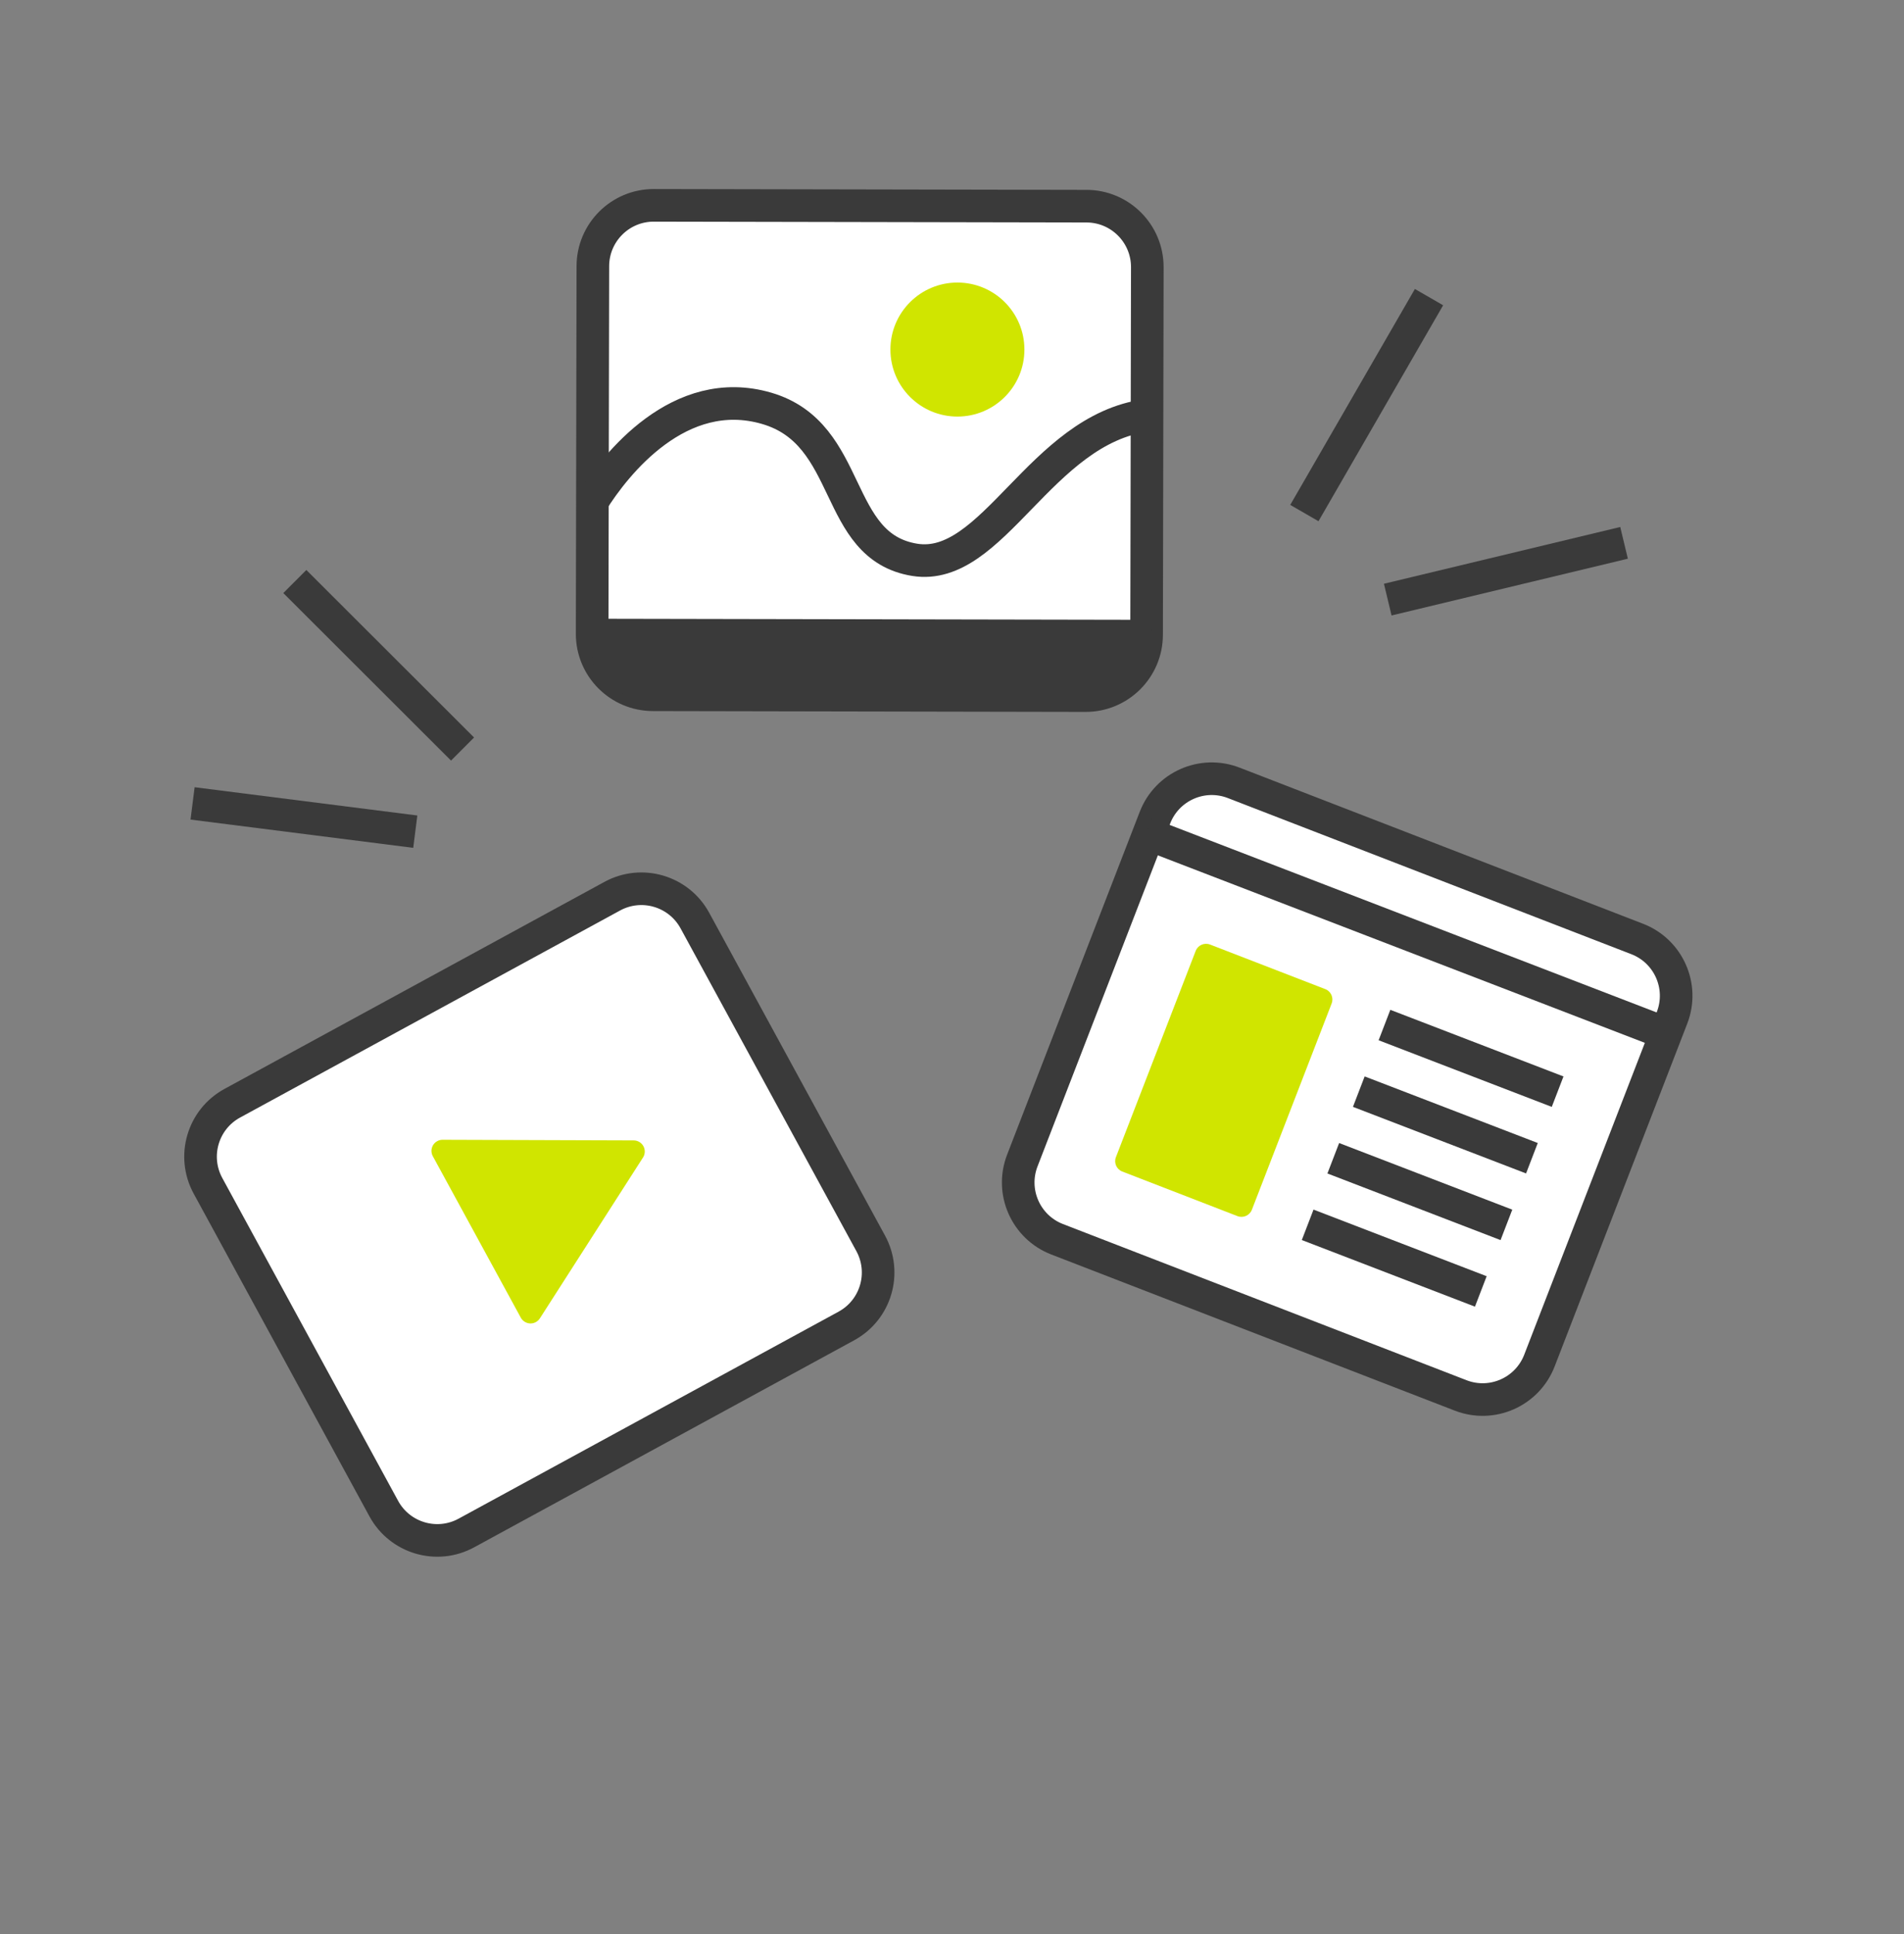
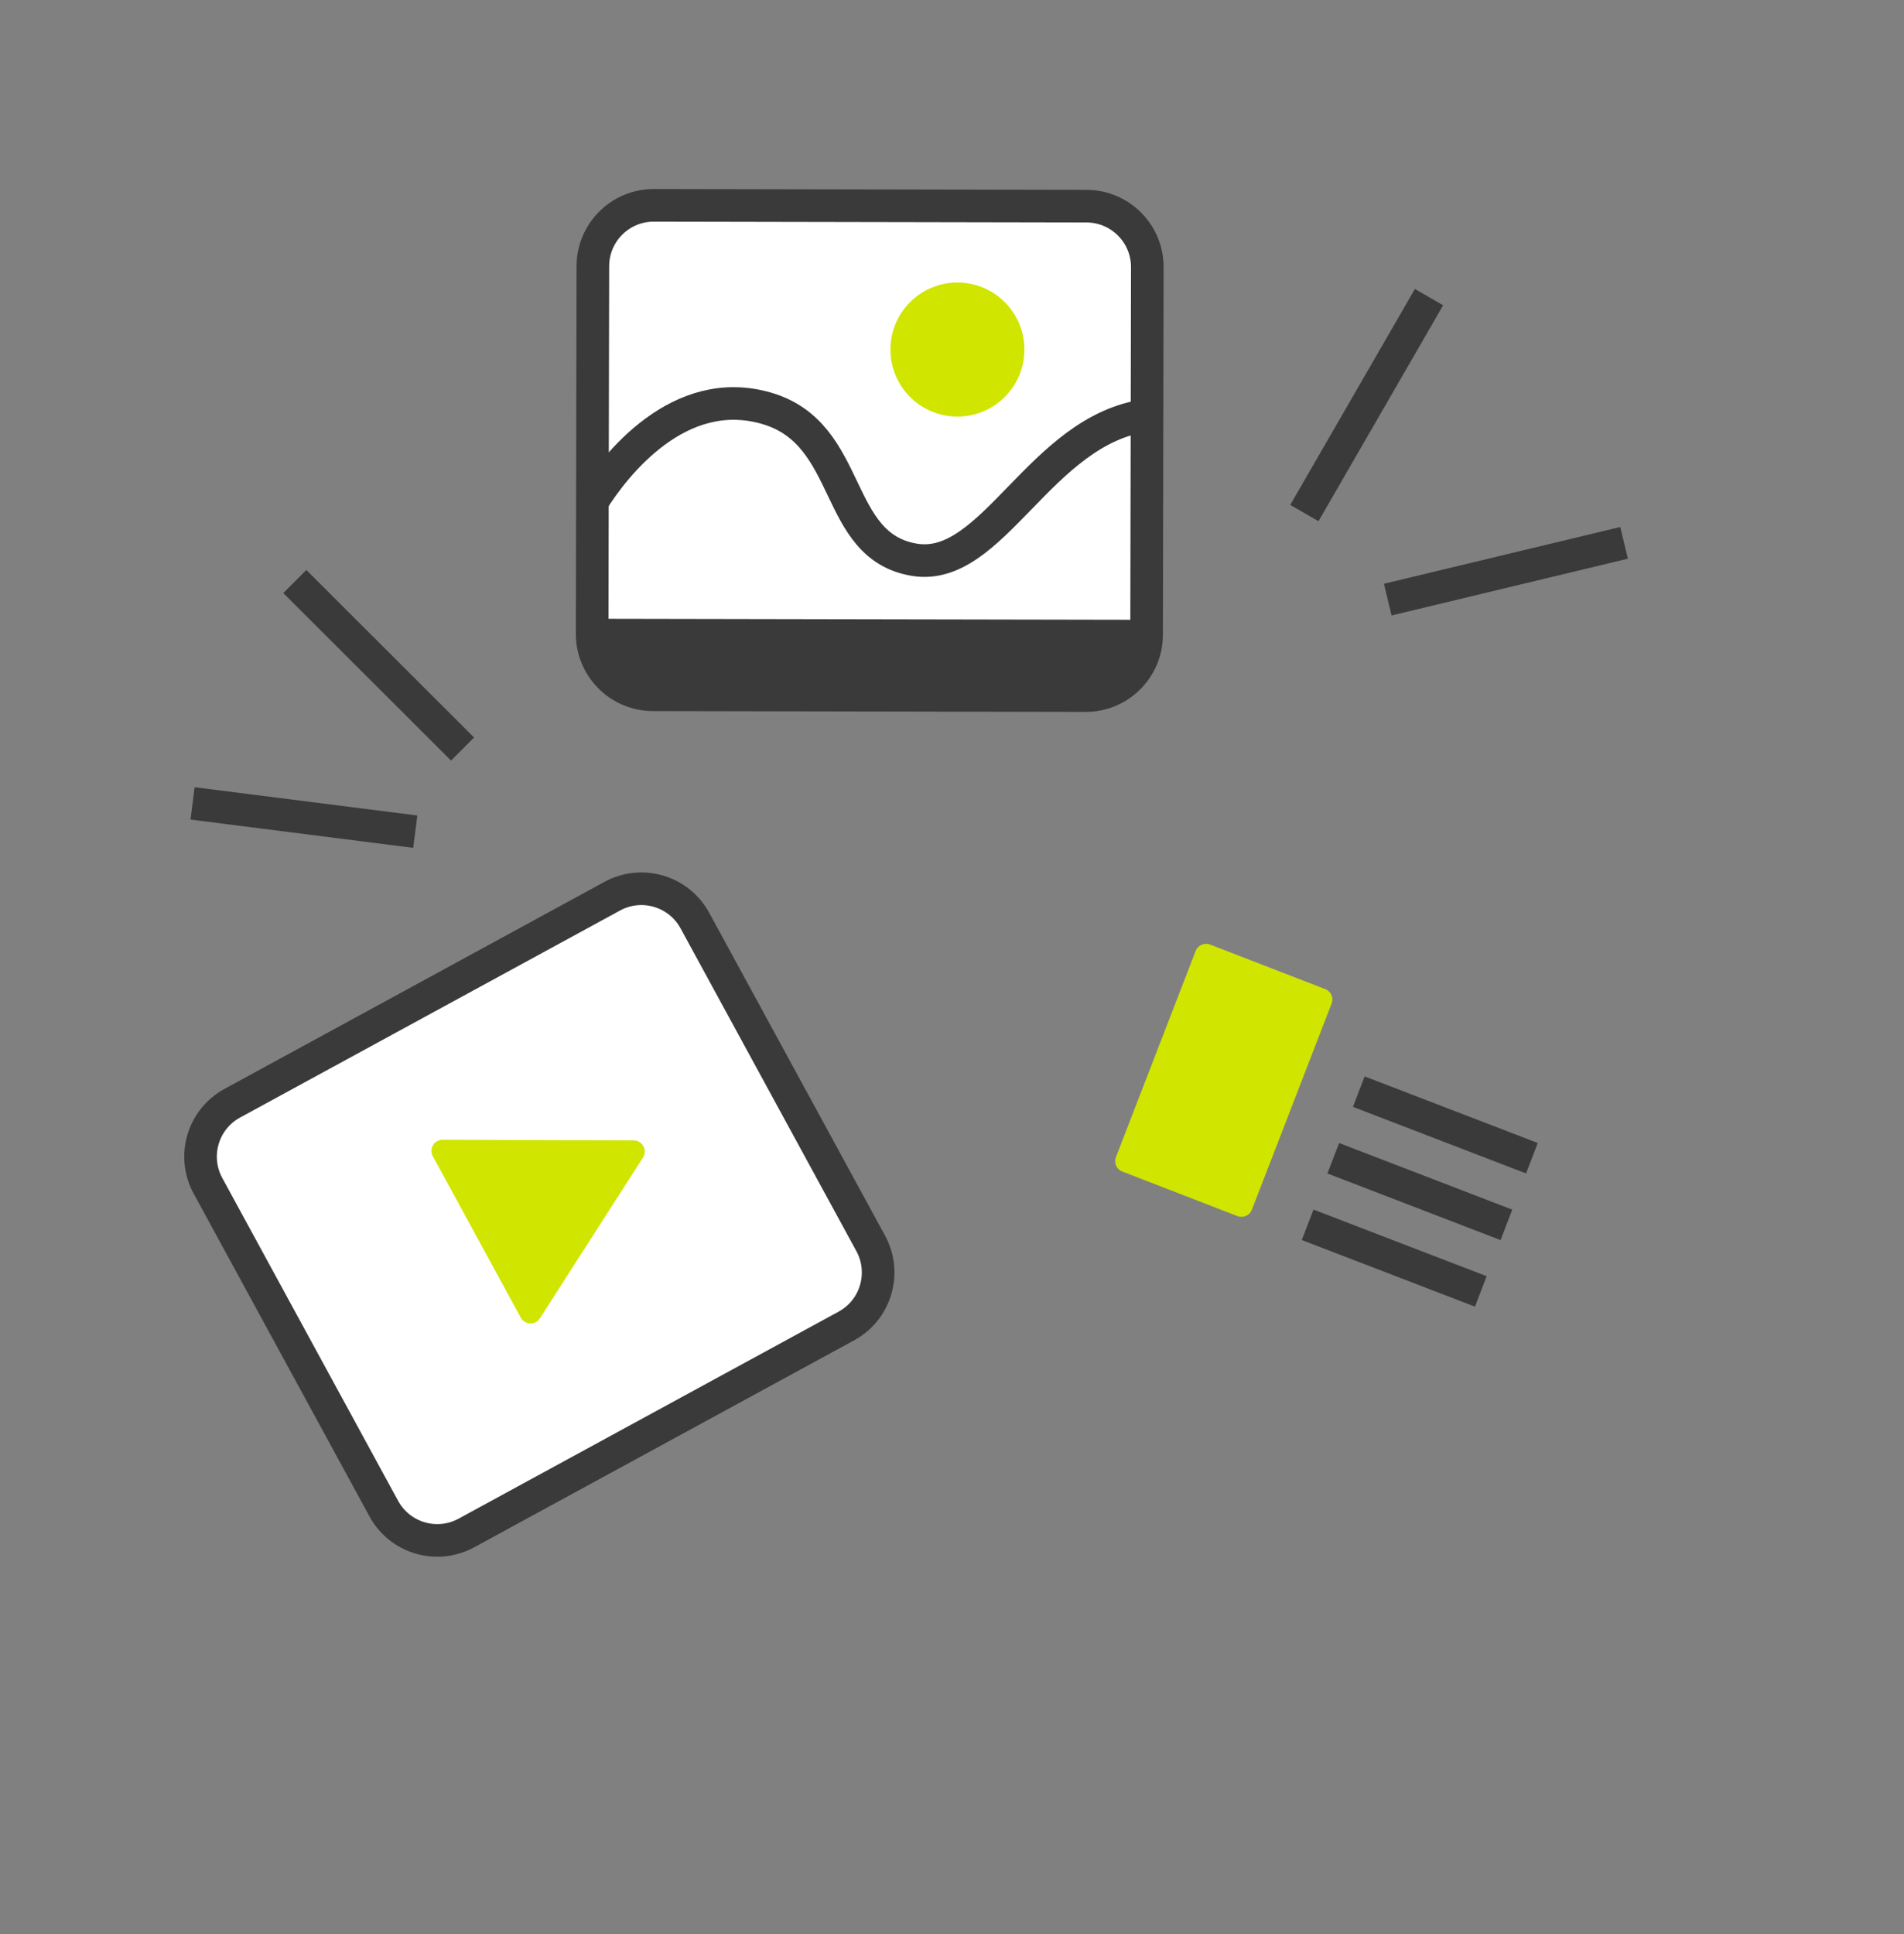
<svg xmlns="http://www.w3.org/2000/svg" width="64" height="65" viewBox="0 0 64 65" fill="none">
  <rect x="0" y="0" width="64" height="65" fill="#808080" stroke="none" />
  <path d="M20.581 30.119L7.809 37.077C6.816 37.617 6.45 38.86 6.991 39.853L12.901 50.703C13.442 51.695 14.685 52.062 15.677 51.521L28.449 44.564C29.442 44.023 29.808 42.78 29.267 41.787L23.357 30.938C22.816 29.945 21.573 29.579 20.581 30.119Z" fill="white" stroke="#3A3A3A" stroke-width="1.096" stroke-miterlimit="10" />
  <path d="M14.864 38.306L21.302 38.327C21.367 38.327 21.431 38.345 21.488 38.378C21.544 38.411 21.591 38.458 21.623 38.514C21.656 38.571 21.673 38.636 21.673 38.701C21.673 38.766 21.656 38.83 21.623 38.887L18.147 44.308C18.112 44.362 18.063 44.407 18.005 44.437C17.948 44.467 17.883 44.481 17.819 44.479C17.754 44.476 17.691 44.457 17.636 44.422C17.581 44.388 17.535 44.34 17.505 44.283L14.541 38.844C14.514 38.788 14.501 38.726 14.503 38.664C14.506 38.602 14.524 38.541 14.556 38.487C14.588 38.434 14.633 38.389 14.687 38.358C14.741 38.326 14.802 38.308 14.864 38.306Z" fill="#D0E500" />
  <path d="M36.522 6.929L21.978 6.901C20.848 6.899 19.93 7.814 19.928 8.944L19.904 21.299C19.902 22.429 20.816 23.348 21.947 23.35L36.49 23.378C37.621 23.38 38.539 22.465 38.541 21.335L38.565 8.98C38.567 7.85 37.652 6.931 36.522 6.929Z" fill="white" stroke="#3A3A3A" stroke-width="1.096" stroke-miterlimit="10" />
  <path d="M19.898 16.869C20.686 15.607 22.838 12.865 25.773 13.724C28.709 14.583 27.973 18.367 30.748 18.815C33.381 19.237 34.965 14.438 38.539 13.96" stroke="#3A3A3A" stroke-width="1.096" stroke-miterlimit="10" />
  <path d="M32.182 14C33.426 14 34.434 12.992 34.434 11.748C34.434 10.504 33.426 9.496 32.182 9.496C30.938 9.496 29.93 10.504 29.93 11.748C29.93 12.992 30.938 14 32.182 14Z" fill="#D0E500" />
  <path d="M19.908 20.795L38.709 20.831L38.707 21.951C38.707 22.141 38.669 22.328 38.596 22.503C38.524 22.678 38.417 22.836 38.283 22.97C38.149 23.104 37.99 23.21 37.815 23.282C37.64 23.354 37.452 23.391 37.263 23.39L21.345 23.36C20.963 23.359 20.596 23.206 20.326 22.936C20.056 22.665 19.905 22.298 19.906 21.915L19.908 20.795Z" fill="#3A3A3A" />
-   <path d="M55.033 31.558L41.469 26.31C40.415 25.902 39.23 26.426 38.822 27.48L34.364 39.003C33.956 40.057 34.48 41.242 35.534 41.65L49.098 46.898C50.152 47.306 51.337 46.782 51.745 45.728L56.203 34.205C56.611 33.151 56.087 31.966 55.033 31.558Z" fill="white" stroke="#3A3A3A" stroke-width="1.096" stroke-miterlimit="10" />
-   <path d="M38.547 28.016L55.938 34.711" stroke="#3A3A3A" stroke-width="1.096" stroke-miterlimit="10" />
  <path d="M44.548 33.243L40.675 31.745C40.482 31.67 40.266 31.766 40.191 31.958L37.51 38.89C37.435 39.082 37.531 39.298 37.723 39.373L41.596 40.872C41.789 40.946 42.005 40.85 42.08 40.658L44.761 33.726C44.836 33.534 44.74 33.318 44.548 33.243Z" fill="#D0E500" />
-   <path d="M46.537 34.45L52.357 36.689" stroke="#3A3A3A" stroke-width="1.096" stroke-miterlimit="10" />
  <path d="M45.674 36.688L51.493 38.926" stroke="#3A3A3A" stroke-width="1.096" stroke-miterlimit="10" />
  <path d="M44.816 38.927L50.636 41.166" stroke="#3A3A3A" stroke-width="1.096" stroke-miterlimit="10" />
  <path d="M43.955 41.164L49.775 43.403" stroke="#3A3A3A" stroke-width="1.096" stroke-miterlimit="10" />
  <path d="M9.91 19.544L15.548 25.174" stroke="#3A3A3A" stroke-width="1.096" stroke-miterlimit="10" />
  <path d="M6.473 27.001L13.959 27.951" stroke="#3A3A3A" stroke-width="1.096" stroke-miterlimit="10" />
  <path d="M48.034 9.986L43.844 17.243" stroke="#3A3A3A" stroke-width="1.096" stroke-miterlimit="10" />
  <path d="M54.59 18.244L46.647 20.152" stroke="#3A3A3A" stroke-width="1.096" stroke-miterlimit="10" />
</svg>